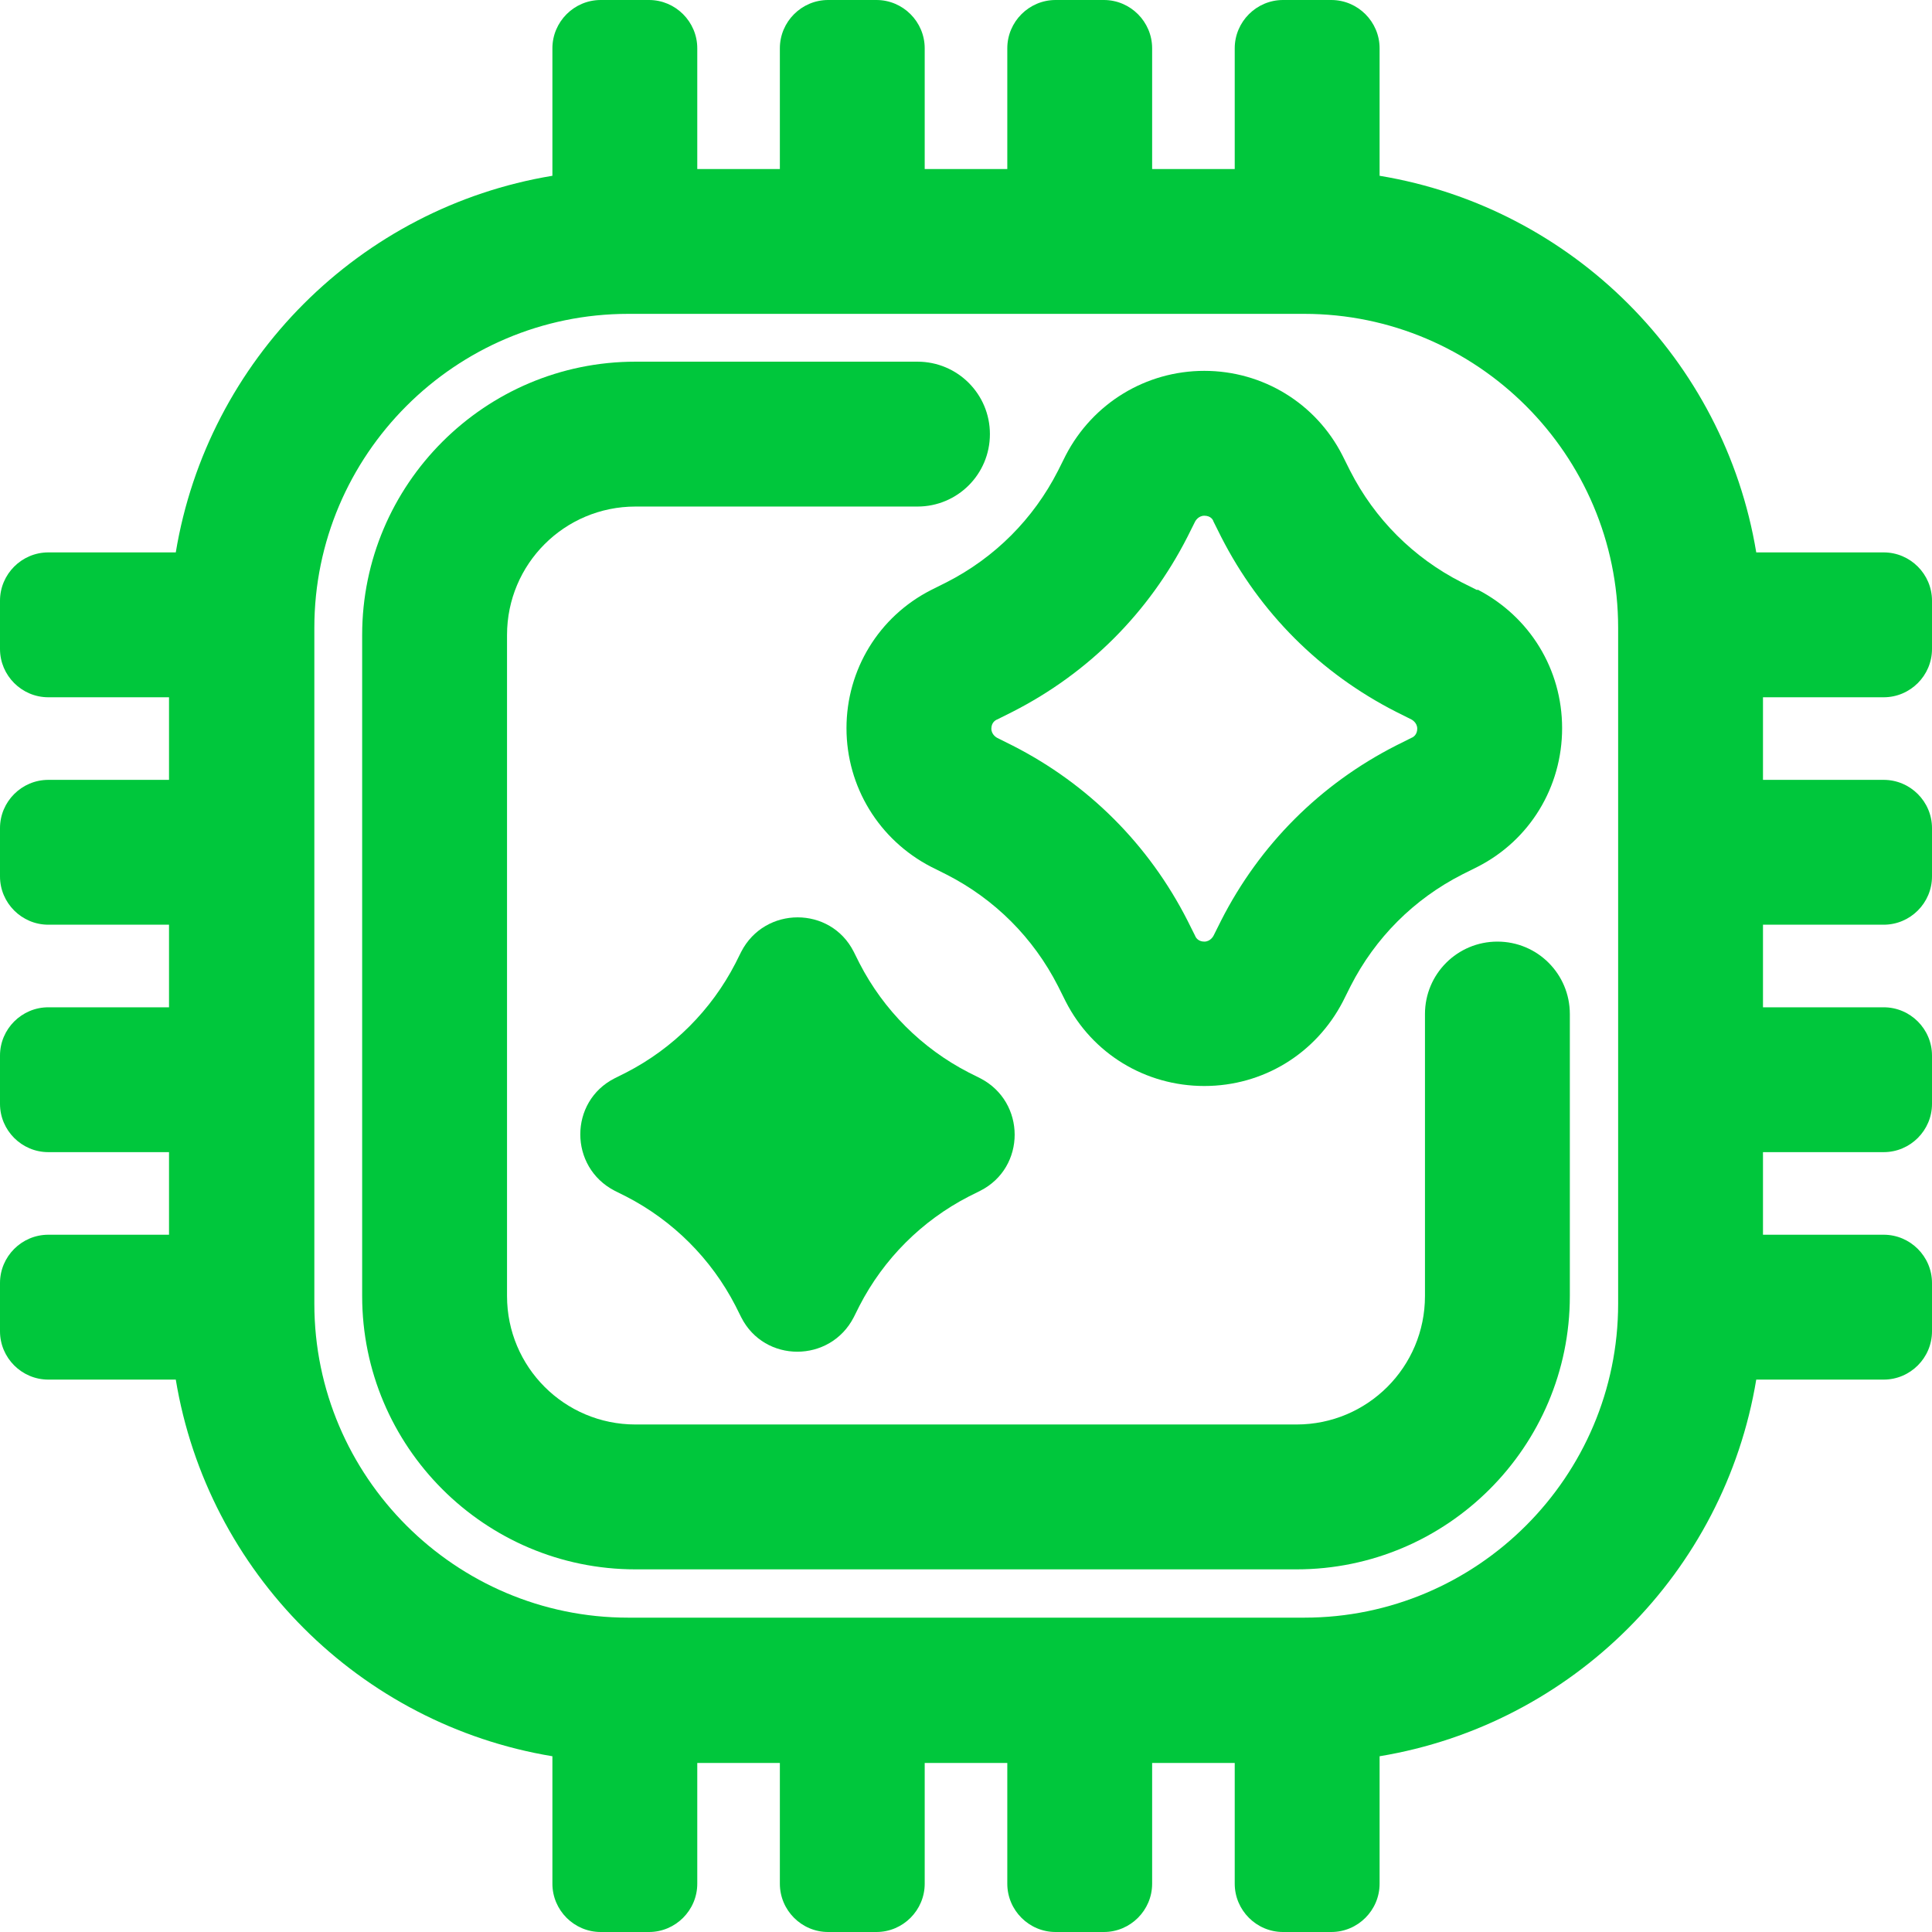
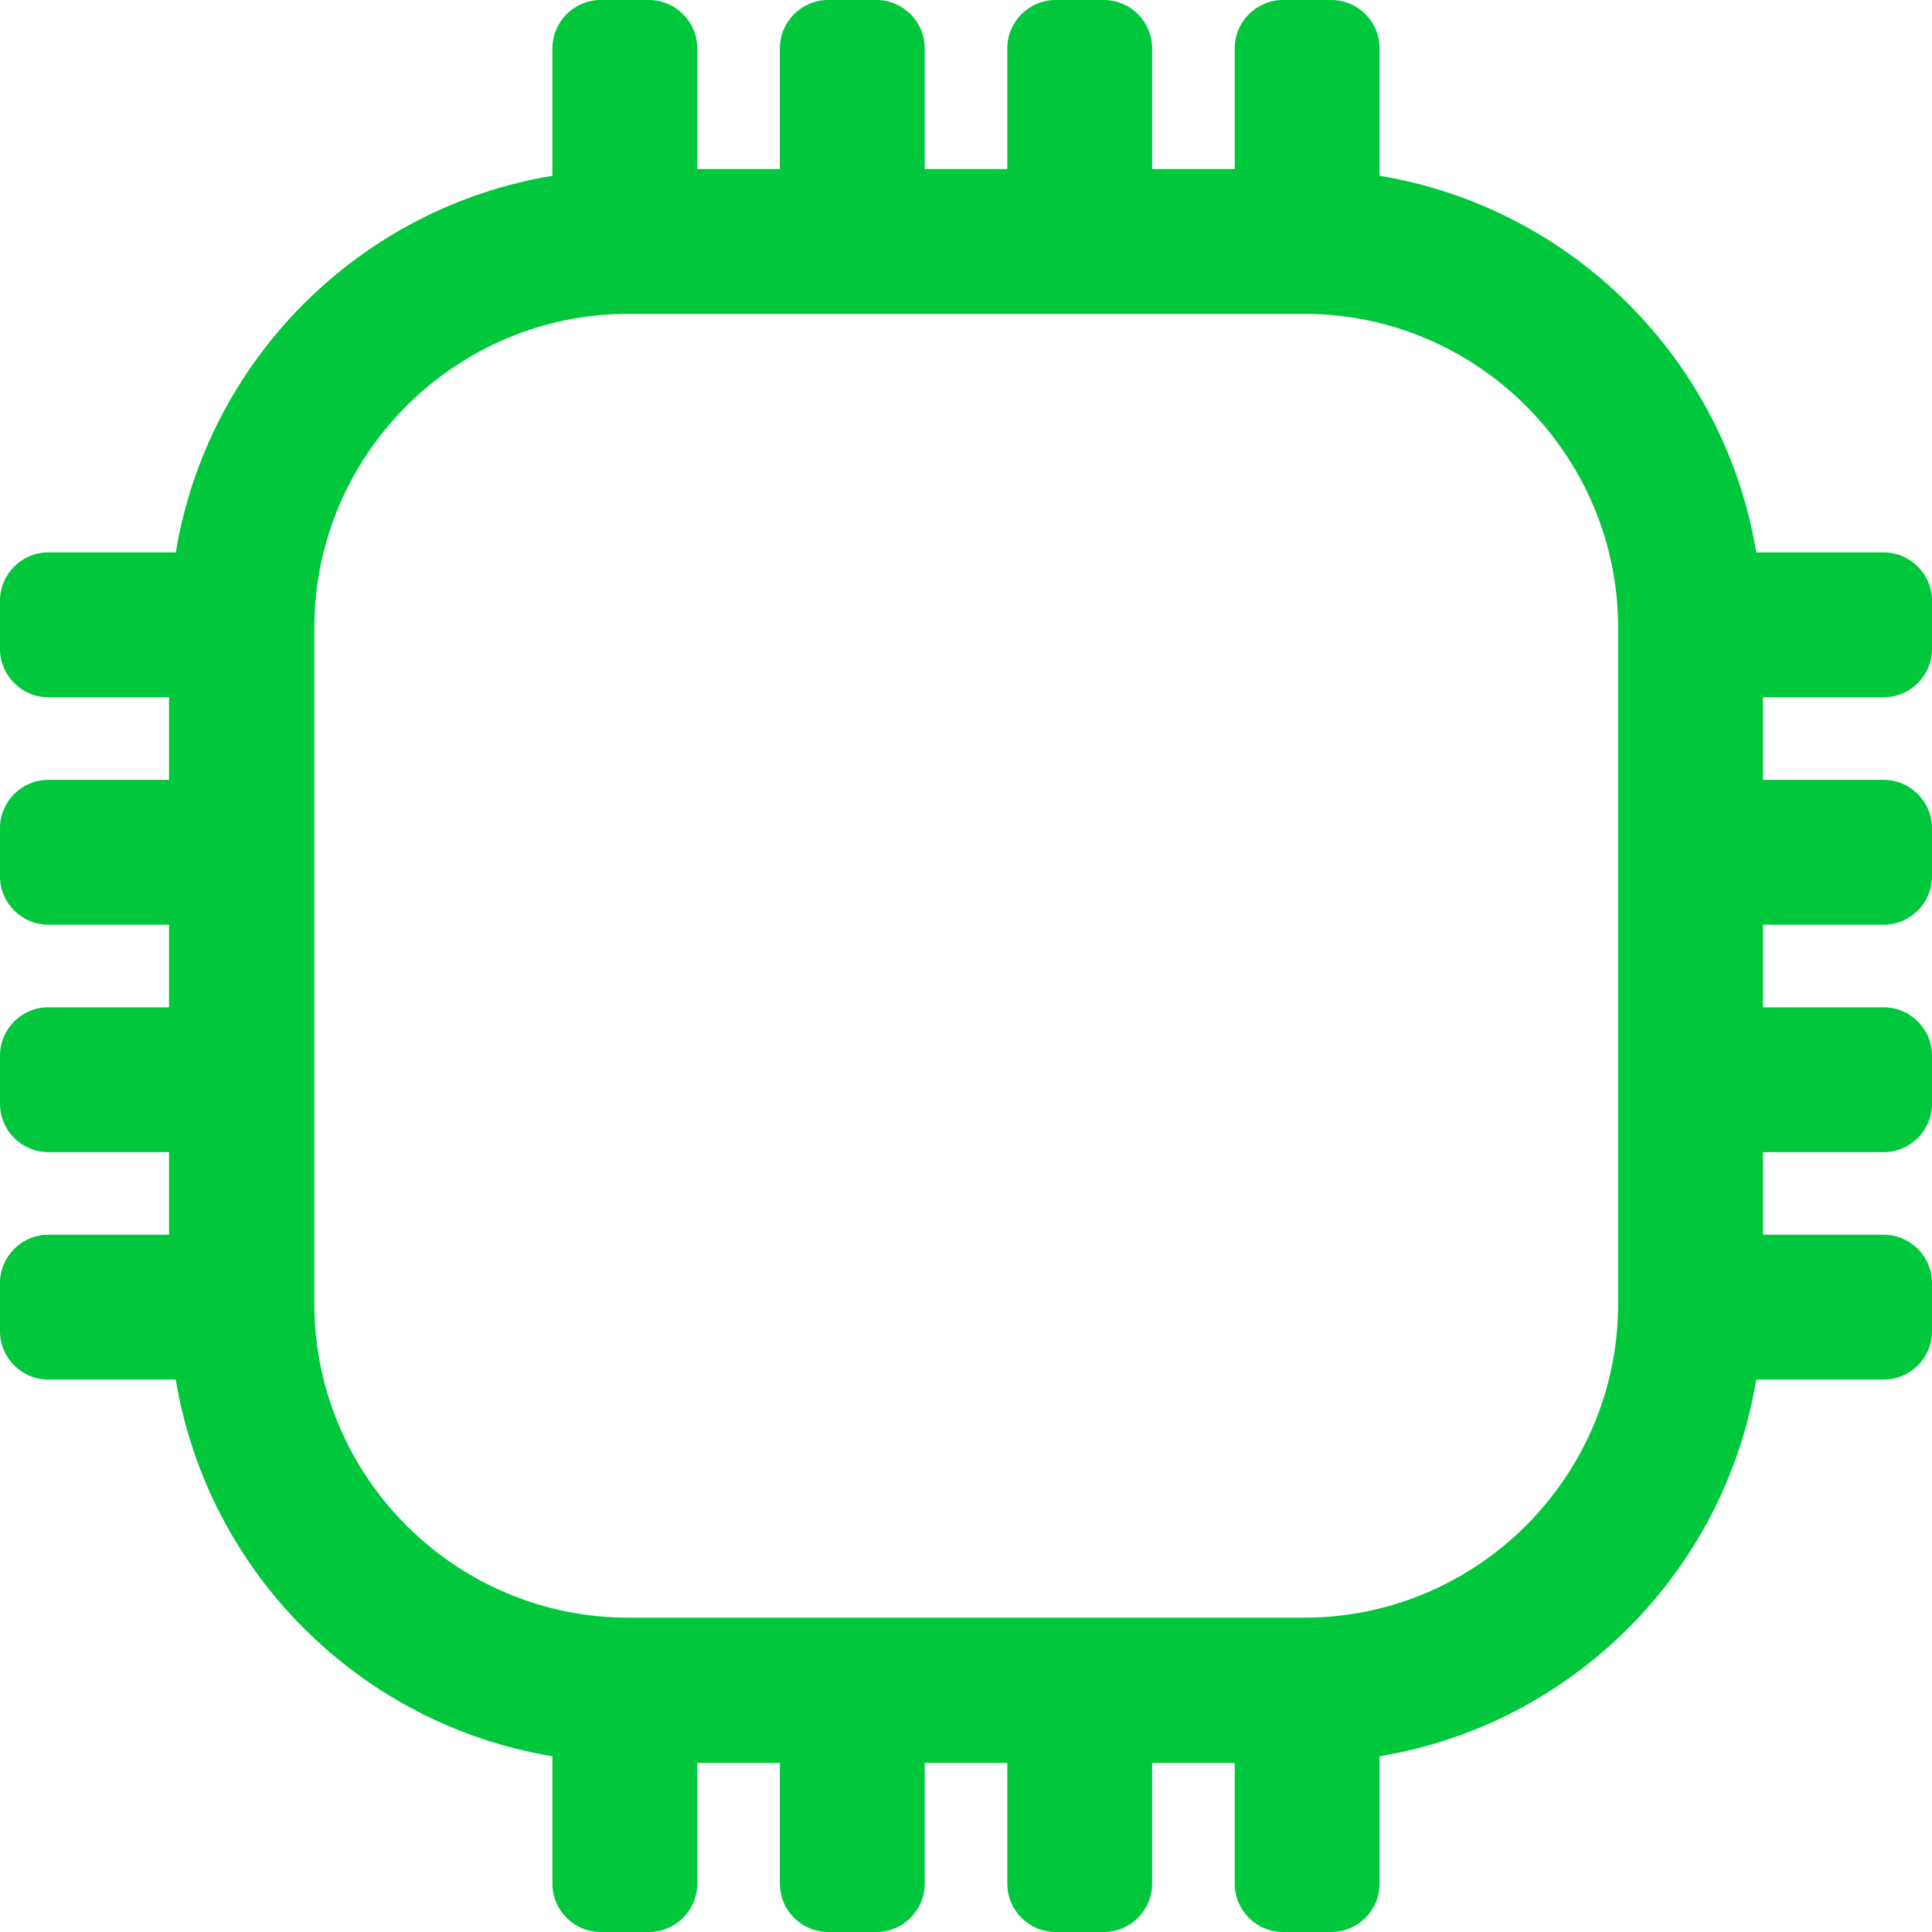
<svg xmlns="http://www.w3.org/2000/svg" width="64" height="64" viewBox="0 0 64 64" fill="none">
-   <path d="M24.554 31.528L24.362 31.912C23.562 33.464 22.298 34.727 20.747 35.527L20.363 35.719C18.843 36.487 18.843 38.662 20.363 39.446L20.747 39.638C22.298 40.438 23.562 41.702 24.362 43.253L24.554 43.637C25.322 45.157 27.497 45.157 28.281 43.637L28.473 43.253C29.273 41.702 30.536 40.438 32.088 39.638L32.472 39.446C33.992 38.678 33.992 36.503 32.472 35.719L32.088 35.527C30.536 34.727 29.273 33.464 28.473 31.912L28.281 31.528C27.513 30.009 25.338 30.009 24.554 31.528Z" fill="#00C73C" />
-   <path d="M49.604 31.192C48.276 31.192 47.204 32.264 47.204 33.592V42.933C47.204 45.285 45.301 47.188 42.949 47.188H21.051C18.699 47.188 16.796 45.285 16.796 42.933V21.035C16.796 18.683 18.699 16.78 21.051 16.78H30.392C31.72 16.78 32.792 15.708 32.792 14.38C32.792 13.053 31.72 11.981 30.392 11.981H21.051C16.06 11.981 11.997 16.044 11.997 21.035V42.933C11.997 47.924 16.06 51.987 21.051 51.987H42.949C47.94 51.987 52.003 47.924 52.003 42.933V33.592C52.003 32.264 50.931 31.192 49.604 31.192Z" fill="#00C73C" />
  <path d="M62.4 23.098C63.28 23.098 64 22.378 64 21.499V19.899C64 19.019 63.28 18.299 62.4 18.299H58.178C57.122 11.917 52.083 6.878 45.701 5.823V1.6C45.701 0.72 44.981 0 44.101 0H42.501C41.622 0 40.902 0.72 40.902 1.6V5.599H38.166V1.6C38.166 0.72 37.447 0 36.567 0H34.967C34.087 0 33.368 0.72 33.368 1.6V5.599H30.632V1.6C30.632 0.72 29.913 0 29.033 0H27.433C26.553 0 25.834 0.72 25.834 1.6V5.599H23.098V1.6C23.098 0.72 22.378 0 21.499 0H19.899C19.019 0 18.299 0.72 18.299 1.6V5.823C11.917 6.878 6.878 11.917 5.823 18.299H1.6C0.72 18.299 0 19.019 0 19.899V21.499C0 22.378 0.72 23.098 1.6 23.098H5.599V25.834H1.6C0.72 25.834 0 26.553 0 27.433V29.033C0 29.913 0.72 30.632 1.6 30.632H5.599V33.368H1.6C0.72 33.368 0 34.087 0 34.967V36.567C0 37.447 0.72 38.166 1.6 38.166H5.599V40.902H1.6C0.72 40.902 0 41.622 0 42.501V44.101C0 44.981 0.72 45.701 1.6 45.701H5.823C6.878 52.083 11.917 57.122 18.299 58.178V62.4C18.299 63.28 19.019 64 19.899 64H21.499C22.378 64 23.098 63.28 23.098 62.4V58.401H25.834V62.4C25.834 63.28 26.553 64 27.433 64H29.033C29.913 64 30.632 63.28 30.632 62.4V58.401H33.368V62.4C33.368 63.28 34.087 64 34.967 64H36.567C37.447 64 38.166 63.28 38.166 62.4V58.401H40.902V62.4C40.902 63.28 41.622 64 42.501 64H44.101C44.981 64 45.701 63.28 45.701 62.4V58.178C52.083 57.122 57.122 52.083 58.178 45.701H62.4C63.28 45.701 64 44.981 64 44.101V42.501C64 41.622 63.28 40.902 62.4 40.902H58.401V38.166H62.4C63.28 38.166 64 37.447 64 36.567V34.967C64 34.087 63.28 33.368 62.4 33.368H58.401V30.632H62.4C63.28 30.632 64 29.913 64 29.033V27.433C64 26.553 63.28 25.834 62.4 25.834H58.401V23.098H62.4ZM53.603 43.189C53.603 48.916 48.932 53.587 43.205 53.587H20.811C15.084 53.587 10.413 48.916 10.413 43.189V20.795C10.413 15.068 15.084 10.397 20.811 10.397H43.205C48.932 10.397 53.603 15.068 53.603 20.795V43.189Z" fill="#00C73C" />
-   <path d="M48.932 19.547L48.42 19.291C46.82 18.475 45.541 17.196 44.725 15.596L44.469 15.084C43.589 13.357 41.83 12.285 39.894 12.285C37.959 12.285 36.199 13.357 35.303 15.084L35.047 15.596C34.231 17.196 32.952 18.475 31.352 19.291L30.84 19.547C29.113 20.427 28.041 22.186 28.041 24.122C28.041 26.058 29.113 27.817 30.84 28.713L31.352 28.969C32.952 29.785 34.231 31.064 35.047 32.664L35.303 33.176C36.183 34.903 37.943 35.975 39.894 35.975C41.846 35.975 43.589 34.903 44.485 33.176L44.741 32.664C45.557 31.064 46.836 29.785 48.436 28.969L48.948 28.713C50.675 27.833 51.747 26.073 51.747 24.122C51.747 22.171 50.675 20.427 48.948 19.531L48.932 19.547ZM46.756 24.442L46.244 24.698C43.733 25.977 41.734 27.977 40.454 30.488L40.198 31C40.198 31 40.102 31.192 39.894 31.192C39.686 31.192 39.606 31.048 39.59 31L39.334 30.488C38.054 27.977 36.055 25.977 33.544 24.698L33.032 24.442C33.032 24.442 32.84 24.346 32.84 24.138C32.84 23.93 32.984 23.85 33.032 23.834L33.544 23.578C36.055 22.298 38.054 20.299 39.334 17.788L39.59 17.276C39.59 17.276 39.686 17.084 39.894 17.084C40.102 17.084 40.182 17.212 40.198 17.276L40.454 17.788C41.734 20.299 43.733 22.298 46.244 23.578L46.756 23.834C46.756 23.834 46.948 23.93 46.948 24.138C46.948 24.346 46.804 24.426 46.756 24.442Z" fill="#00C73C" />
</svg>